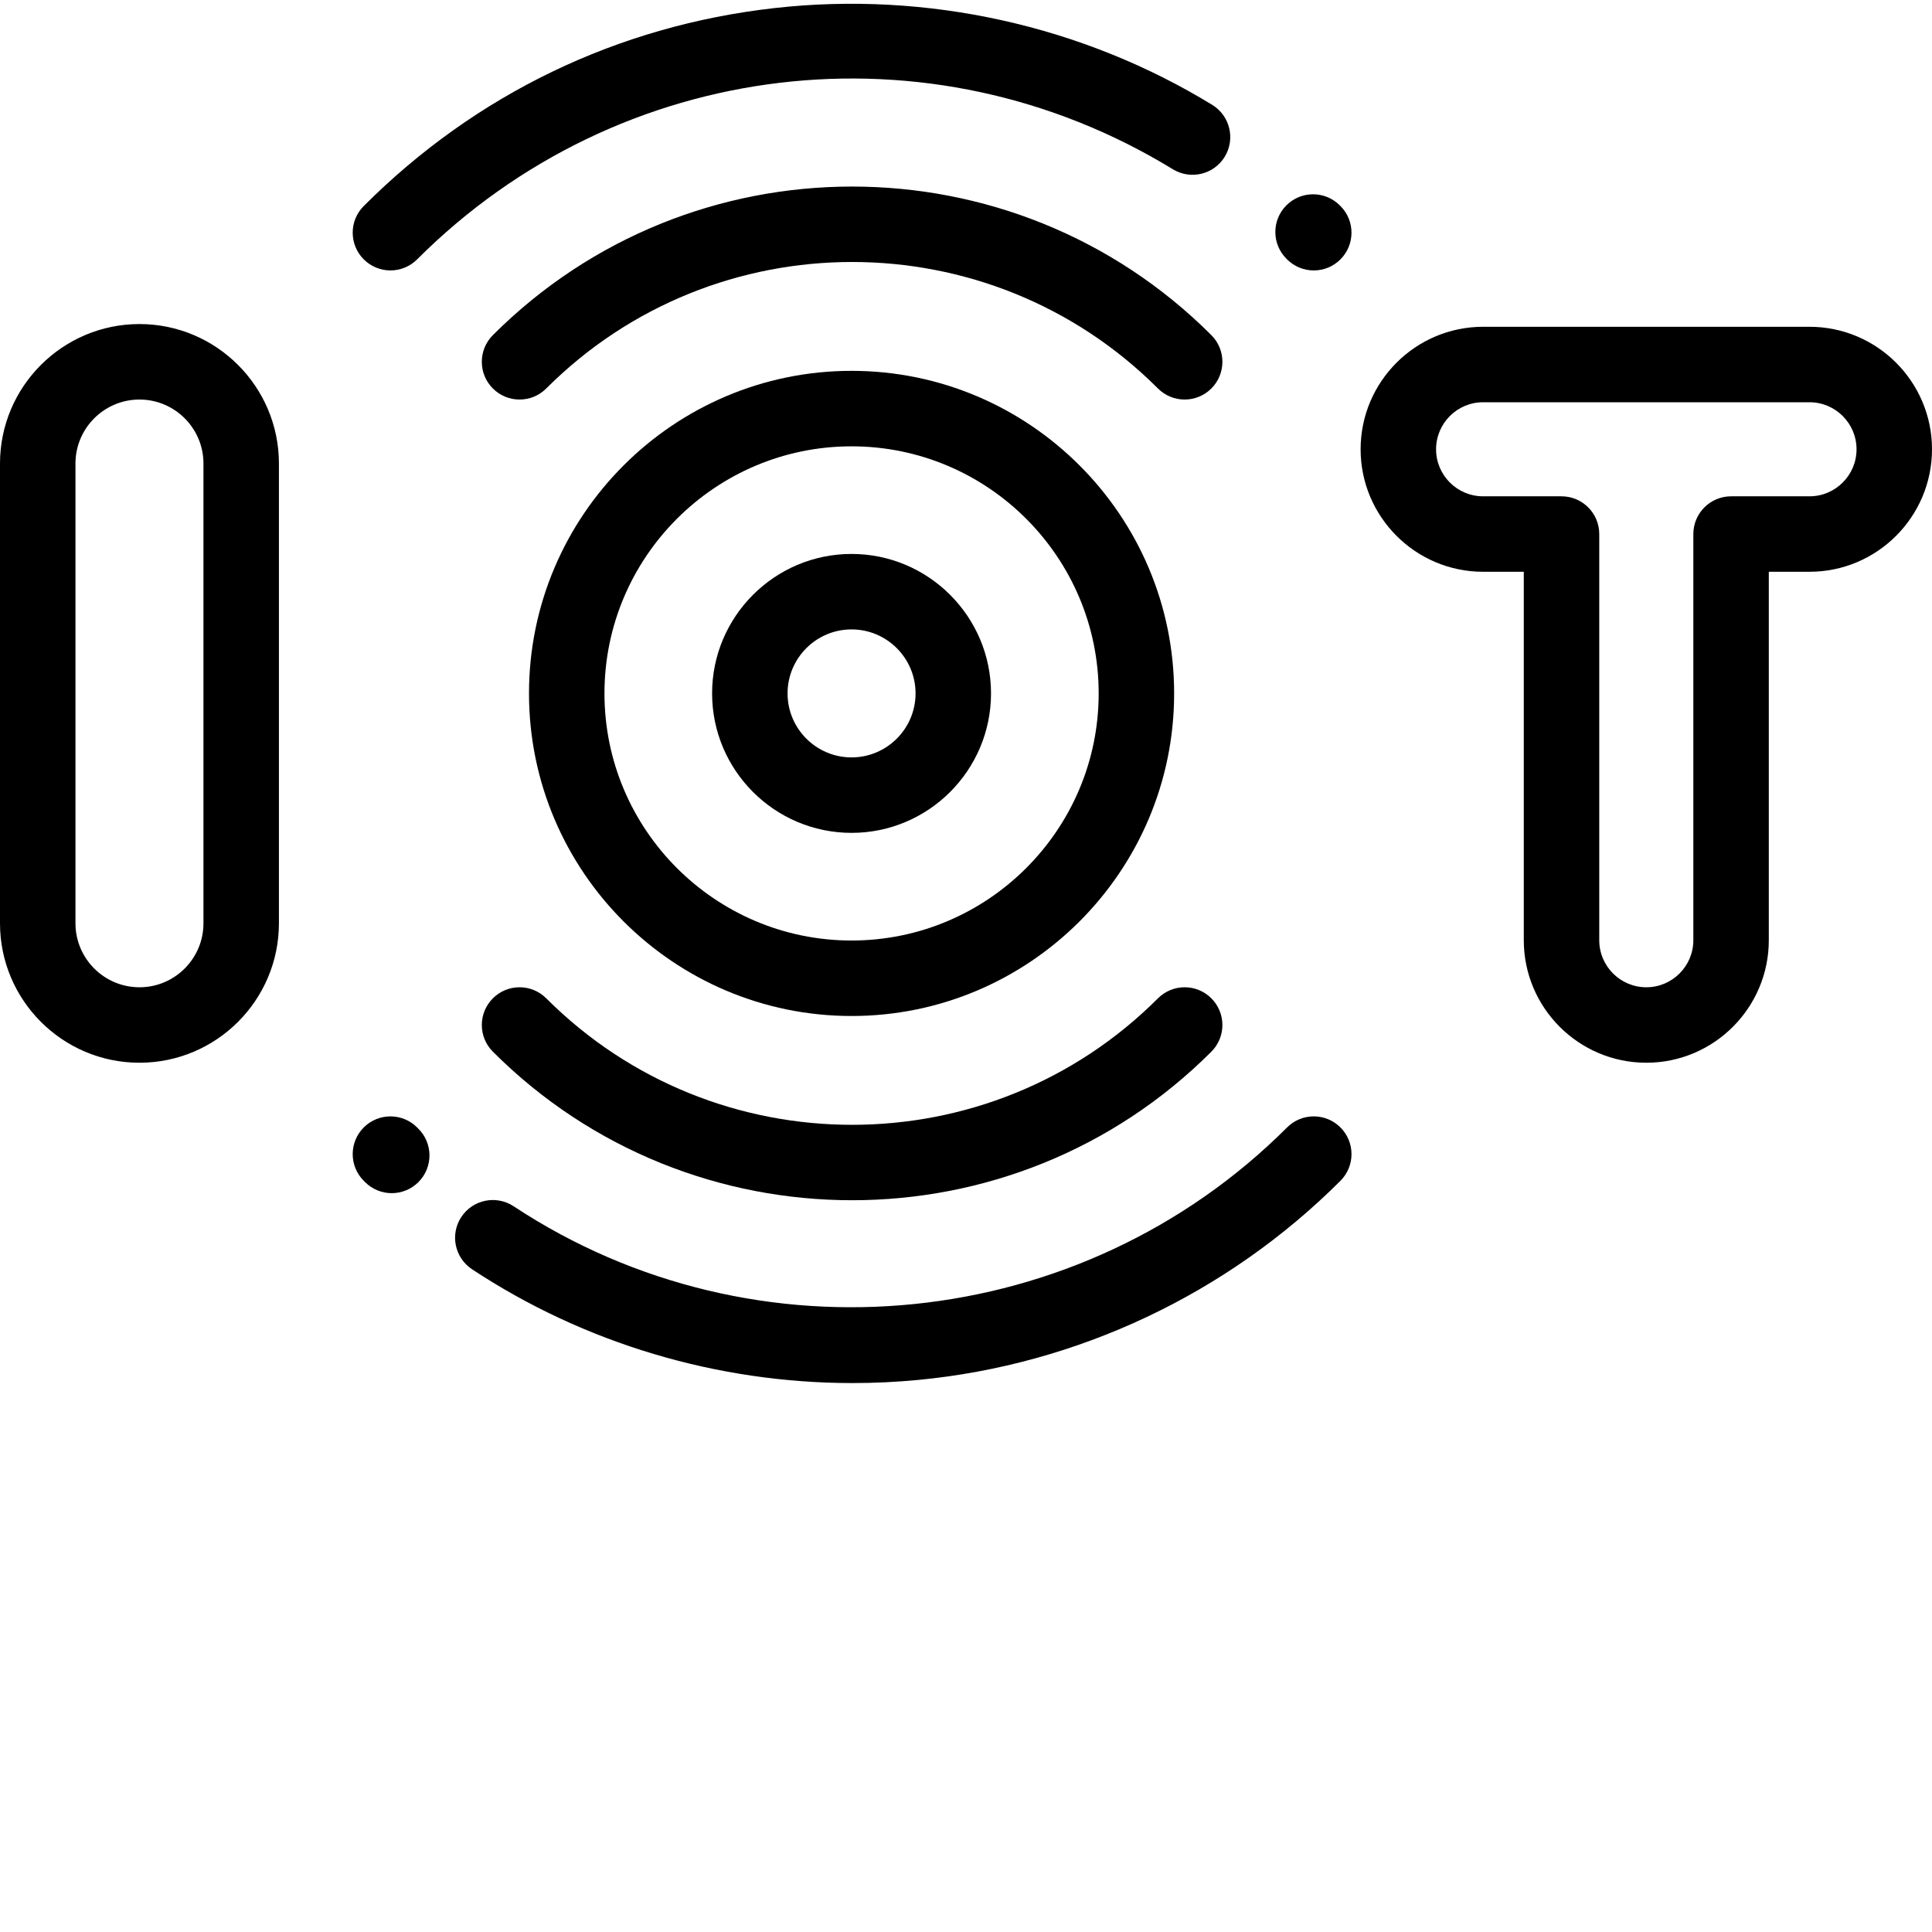
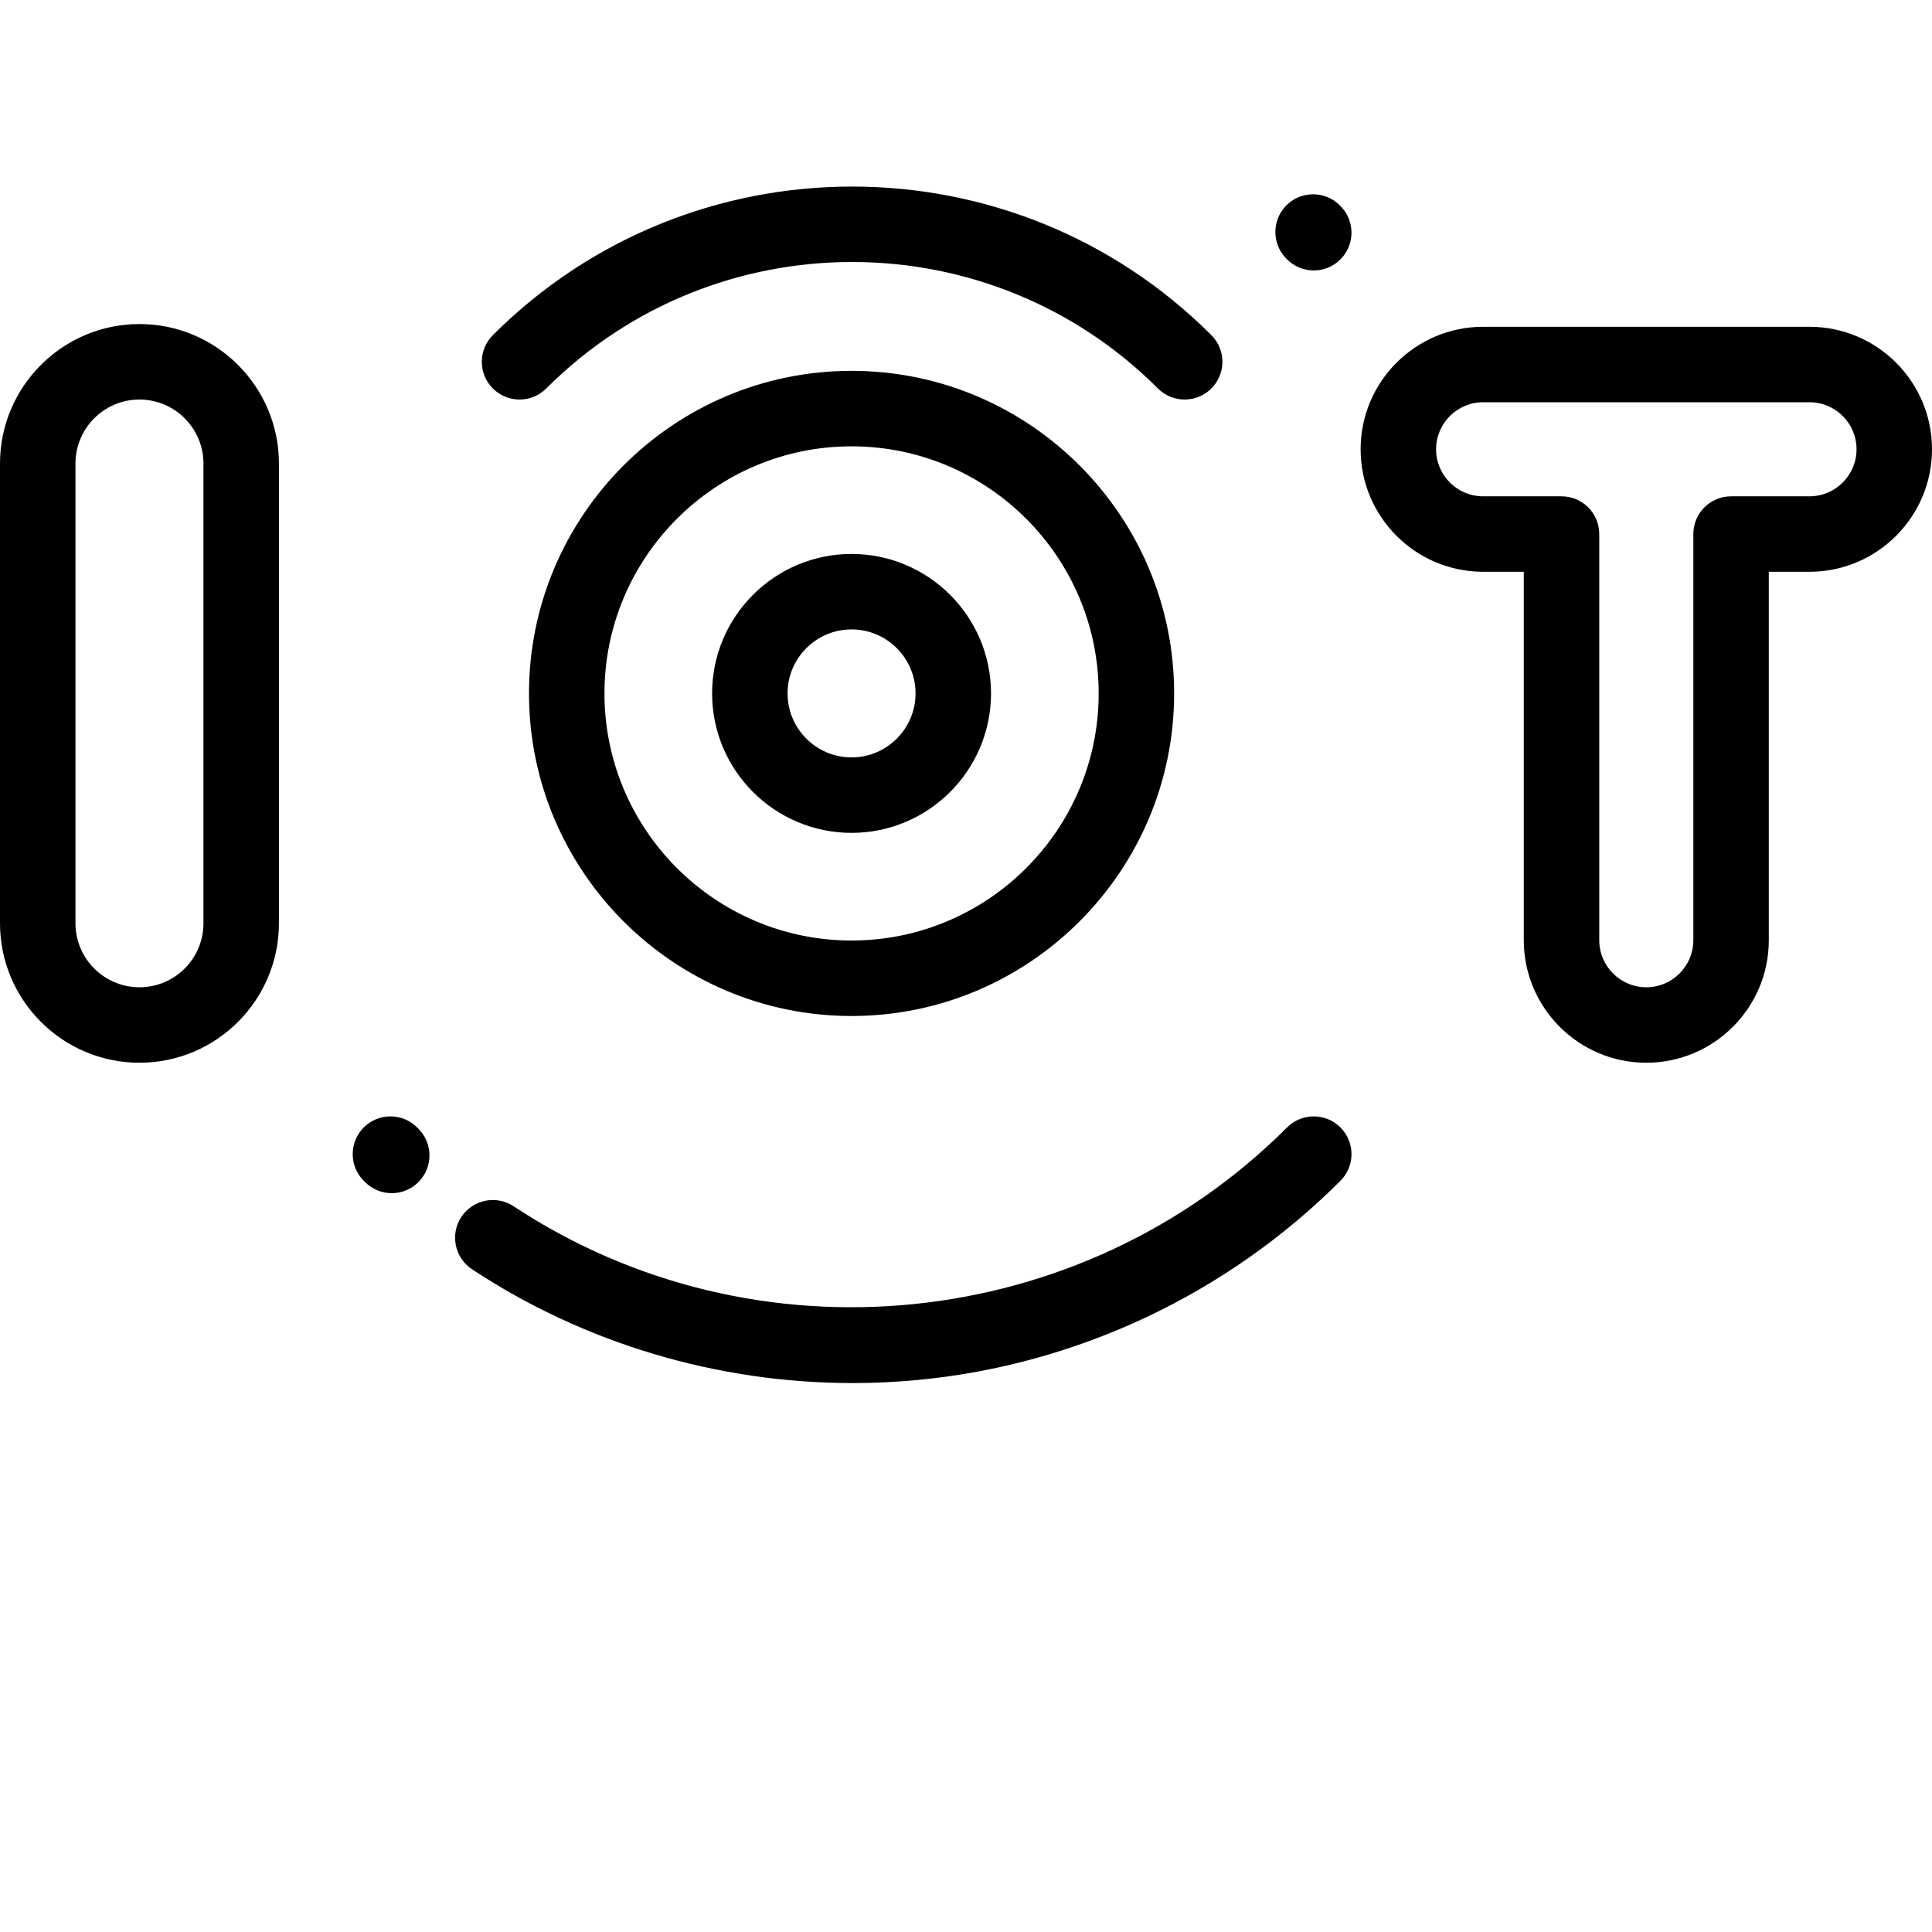
<svg xmlns="http://www.w3.org/2000/svg" width="100" height="100" viewBox="0 0 100 100" fill="none">
  <path d="M61.318 20.68C61.061 20.68 60.807 20.63 60.57 20.532C60.333 20.434 60.117 20.29 59.936 20.108C51.207 11.378 37.002 11.378 28.273 20.108C27.51 20.871 26.274 20.871 25.511 20.108C24.748 19.346 24.748 18.109 25.511 17.346C35.763 7.093 52.446 7.093 62.699 17.346C63.462 18.108 63.462 19.345 62.699 20.108C62.518 20.29 62.302 20.433 62.065 20.532C61.828 20.63 61.574 20.68 61.318 20.68H61.318ZM68 13.998C67.742 13.998 67.487 13.947 67.249 13.848C67.011 13.749 66.795 13.603 66.613 13.42L66.59 13.396C65.824 12.636 65.818 11.4 66.578 10.634C67.338 9.868 68.575 9.863 69.34 10.623L69.387 10.669C70.146 11.435 70.141 12.671 69.375 13.431C69.01 13.795 68.515 13.998 68 13.998Z" fill="black" />
-   <path d="M20.209 13.997C19.953 13.997 19.698 13.947 19.462 13.848C19.224 13.75 19.009 13.606 18.828 13.425C18.065 12.662 18.065 11.426 18.828 10.663C24.619 4.872 31.972 1.33 40.093 0.417C47.974 -0.468 56.018 1.312 62.745 5.428C63.664 5.991 63.954 7.194 63.392 8.114C62.828 9.034 61.626 9.323 60.706 8.76C48.123 1.06 32.038 2.977 21.59 13.425C21.409 13.606 21.194 13.75 20.957 13.849C20.72 13.947 20.466 13.997 20.209 13.997ZM44.104 62.124C37.371 62.124 30.637 59.562 25.511 54.435C24.748 53.673 24.748 52.436 25.511 51.673C26.273 50.91 27.51 50.91 28.273 51.673C37.002 60.403 51.207 60.403 59.936 51.673C60.699 50.91 61.936 50.91 62.699 51.673C63.462 52.436 63.462 53.673 62.699 54.435C57.572 59.562 50.838 62.124 44.104 62.124H44.104Z" fill="black" />
  <path d="M44.128 71.587C37.145 71.587 30.259 69.544 24.432 65.696C23.532 65.102 23.284 63.889 23.878 62.99C24.473 62.09 25.684 61.843 26.585 62.436C39.132 70.722 55.969 69.006 66.619 58.356C67.381 57.593 68.618 57.593 69.381 58.356C70.144 59.119 70.144 60.356 69.381 61.118C63.522 66.976 55.763 70.637 47.529 71.425C46.396 71.533 45.26 71.587 44.128 71.587ZM20.277 61.758C19.781 61.758 19.285 61.57 18.904 61.194L18.822 61.112C18.062 60.346 18.068 59.11 18.834 58.35C19.6 57.591 20.836 57.596 21.596 58.362L21.648 58.415C22.416 59.172 22.424 60.409 21.666 61.177C21.485 61.361 21.268 61.508 21.03 61.607C20.791 61.707 20.535 61.758 20.277 61.758V61.758ZM44.077 43.109C40.096 43.109 36.858 39.871 36.858 35.89C36.858 31.91 40.096 28.672 44.076 28.672C48.056 28.672 51.295 31.91 51.295 35.89C51.295 39.871 48.057 43.109 44.077 43.109ZM44.077 32.578C42.25 32.578 40.764 34.064 40.764 35.89C40.764 37.717 42.25 39.203 44.076 39.203C45.903 39.203 47.389 37.717 47.389 35.89C47.389 34.064 45.903 32.578 44.077 32.578ZM7.219 55.007C3.238 55.007 0 51.77 0 47.789V23.992C0 20.012 3.238 16.773 7.219 16.773C11.199 16.773 14.437 20.012 14.437 23.992V47.789C14.437 51.77 11.199 55.007 7.219 55.007ZM7.219 20.68C5.393 20.68 3.906 22.166 3.906 23.992V47.789C3.906 49.616 5.393 51.101 7.219 51.101C9.045 51.101 10.531 49.616 10.531 47.789V23.992C10.531 22.166 9.044 20.68 7.219 20.68ZM85.213 55.007C81.716 55.007 78.871 52.163 78.871 48.667V29.595H76.766C73.269 29.595 70.425 26.75 70.425 23.255C70.425 19.758 73.27 16.914 76.765 16.914H93.659C97.156 16.914 100 19.758 100 23.255C100 26.75 97.156 29.595 93.659 29.595H91.553V48.667C91.553 52.163 88.708 55.007 85.213 55.007H85.213ZM76.766 20.82C75.423 20.82 74.331 21.912 74.331 23.255C74.331 24.598 75.423 25.689 76.765 25.689H80.824C81.903 25.689 82.777 26.564 82.777 27.642V48.667C82.777 50.009 83.87 51.101 85.213 51.101C86.555 51.101 87.647 50.009 87.647 48.667V27.642C87.647 26.564 88.522 25.689 89.6 25.689H93.659C95.002 25.689 96.094 24.597 96.094 23.255C96.094 21.912 95.002 20.82 93.659 20.82L76.766 20.82Z" fill="black" />
  <path d="M44.077 52.588C34.87 52.588 27.381 45.098 27.381 35.892C27.381 26.686 34.87 19.195 44.077 19.195C53.283 19.195 60.773 26.686 60.773 35.892C60.773 45.098 53.283 52.588 44.077 52.588ZM44.077 23.102C37.024 23.102 31.287 28.839 31.287 35.892C31.287 42.944 37.024 48.681 44.077 48.681C51.129 48.681 56.867 42.944 56.867 35.892C56.867 28.839 51.129 23.102 44.077 23.102Z" fill="black" />
</svg>